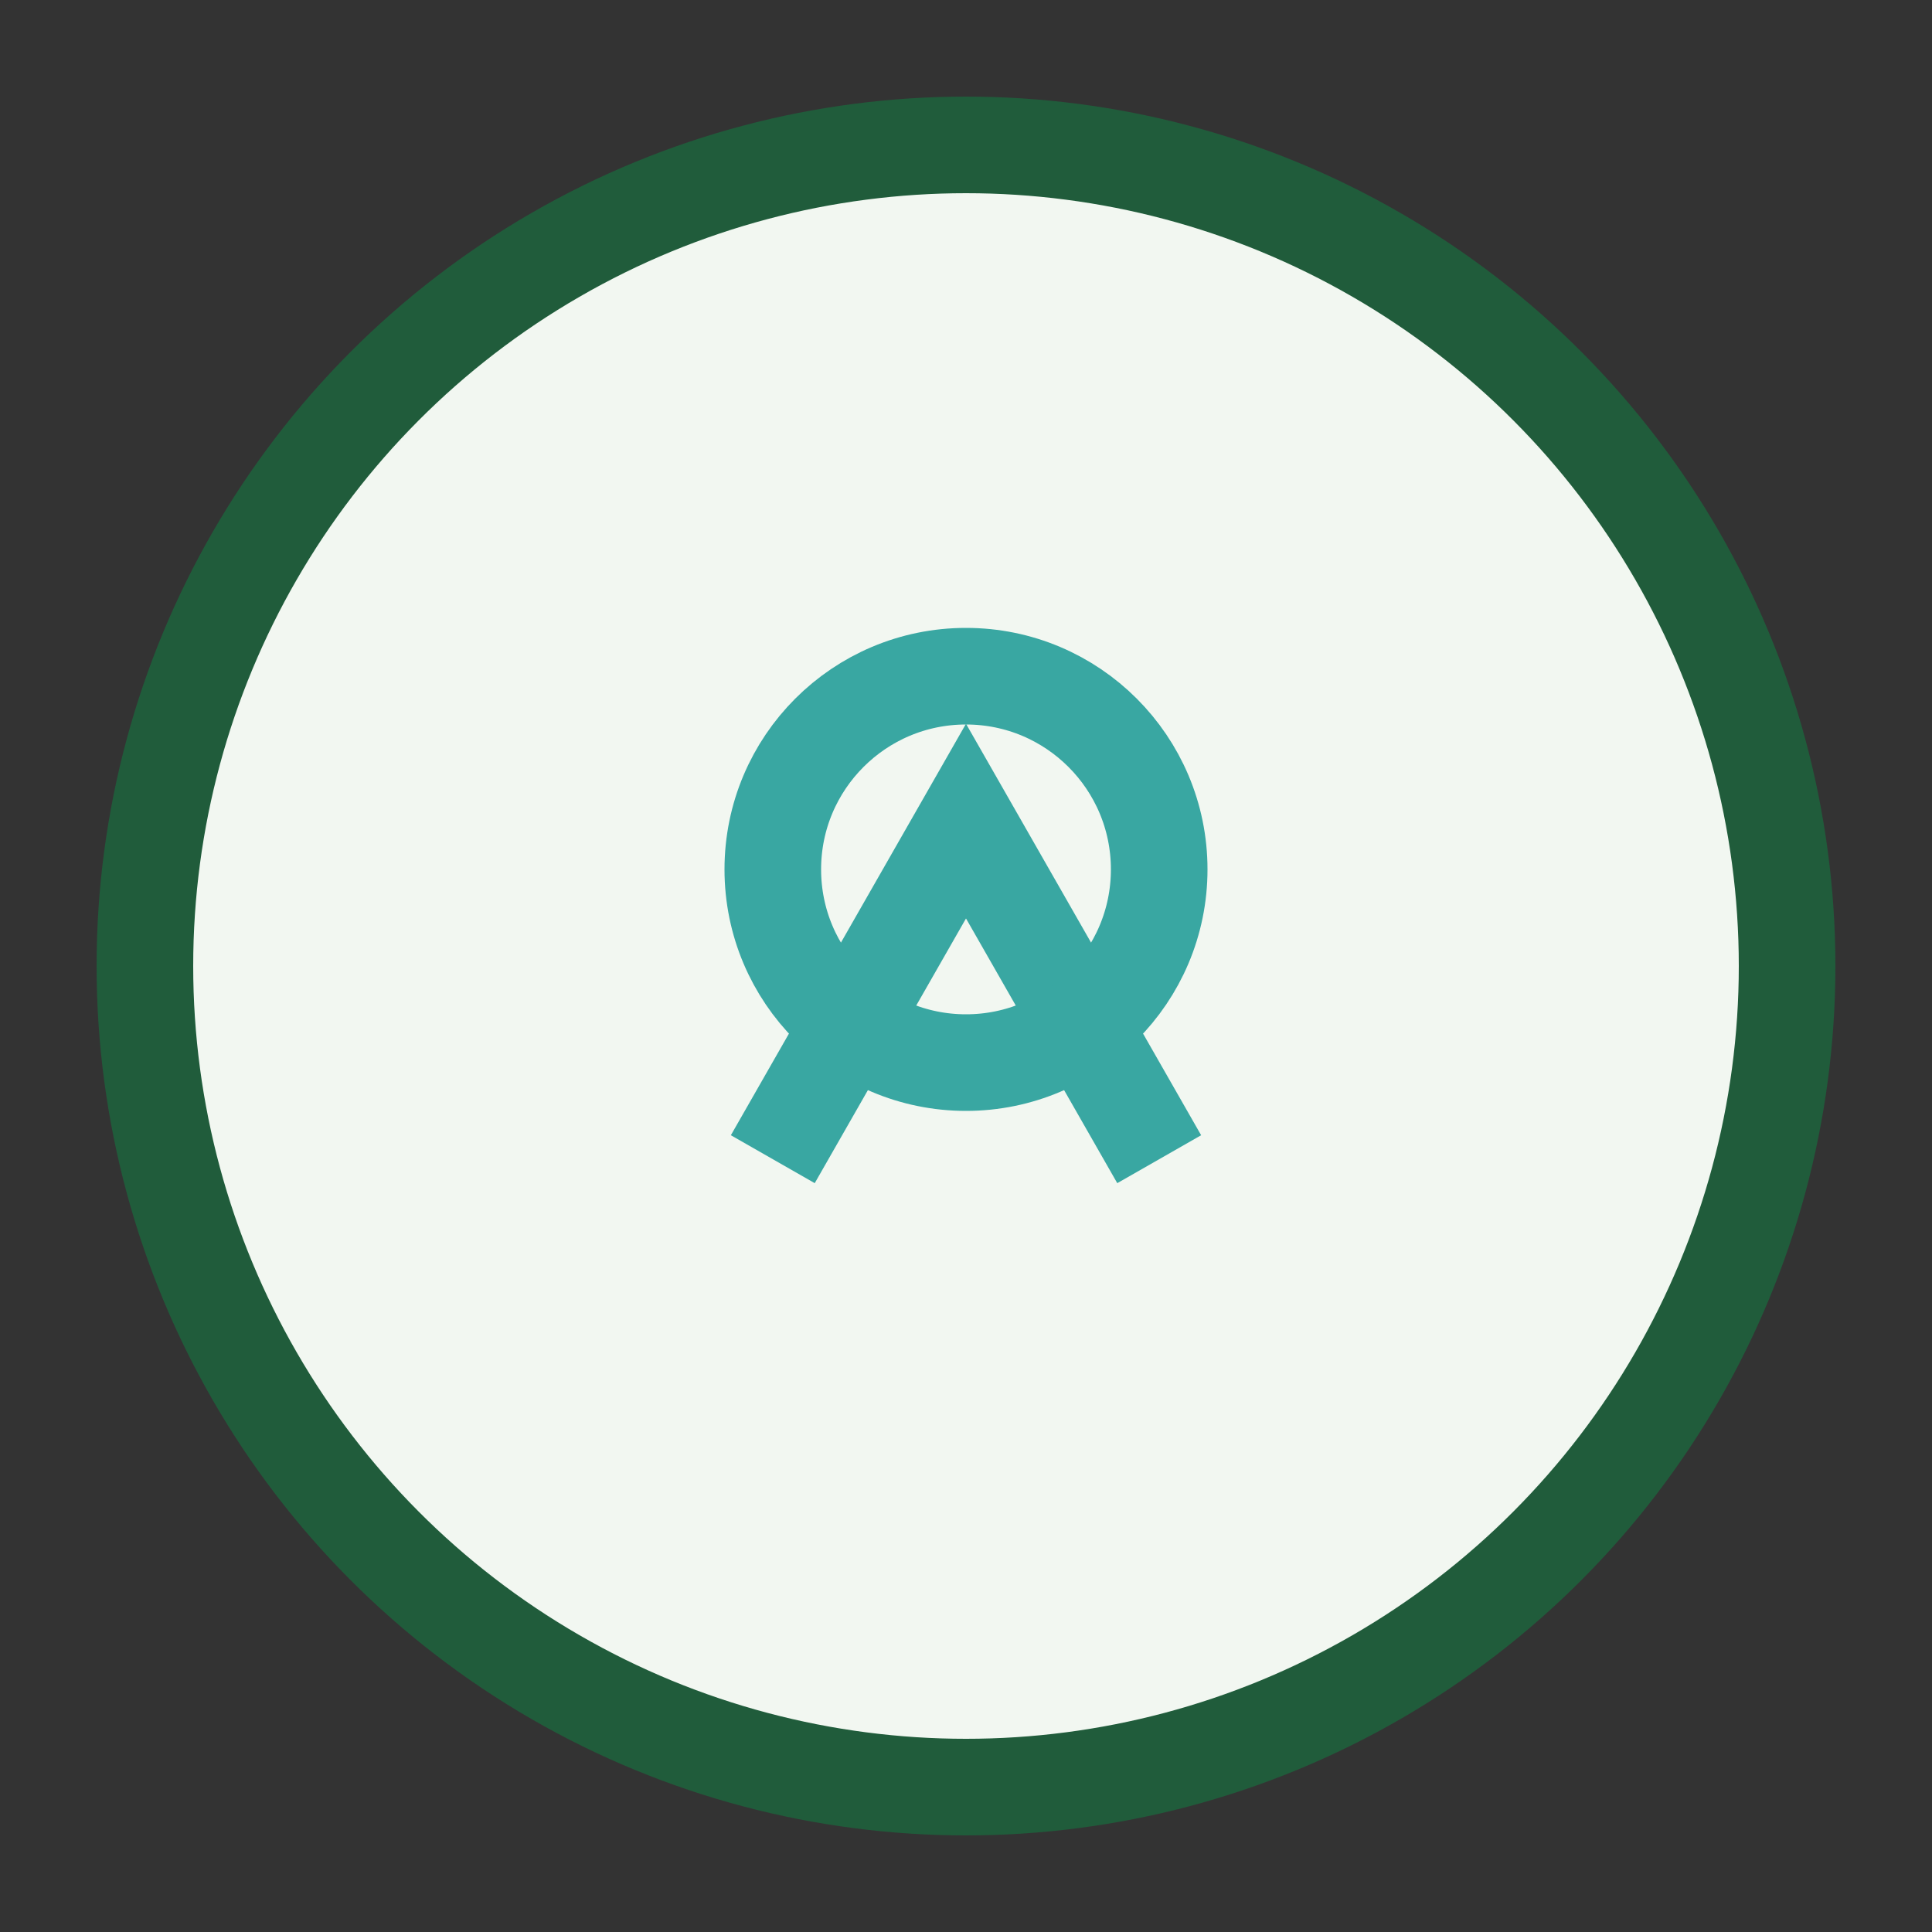
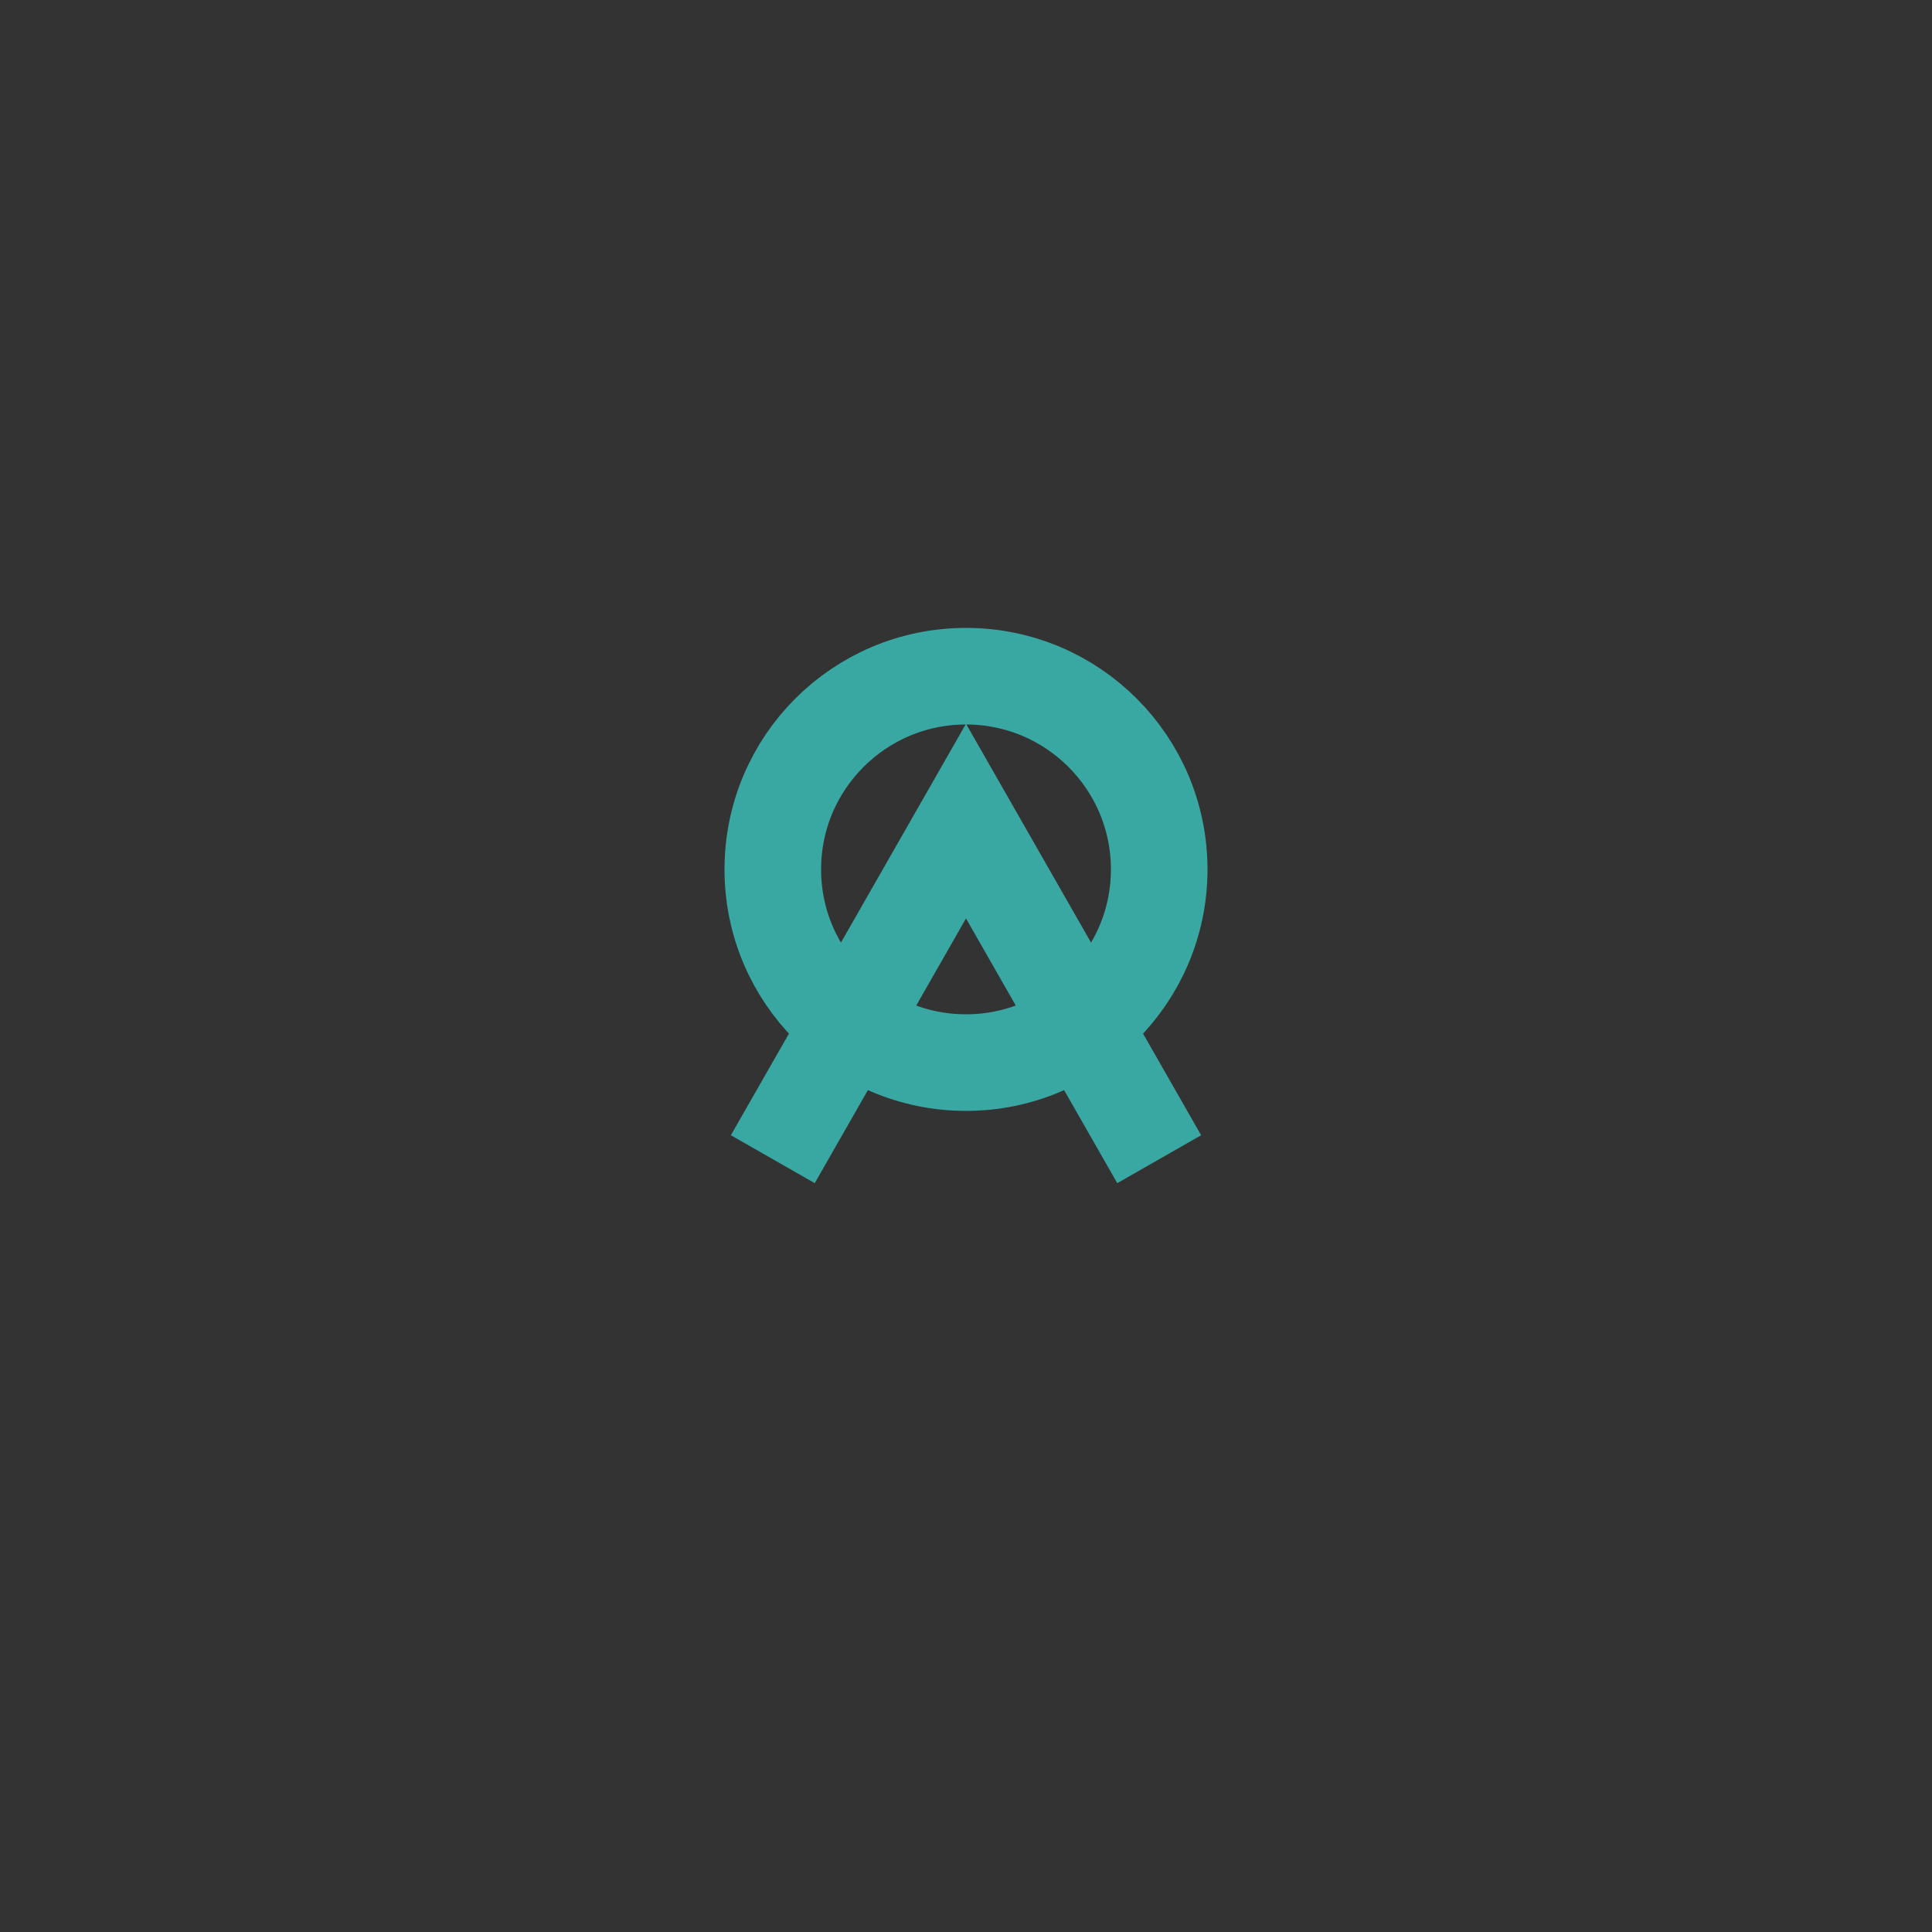
<svg xmlns="http://www.w3.org/2000/svg" width="40" height="40" viewBox="0 0 40 40">
  <rect x="0" y="0" width="40" height="40" fill="#333333" stroke="none" />
-   <circle cx="20" cy="20" r="17" fill="#F2F7F1" stroke="#205C3B" stroke-width="2" />
  <path d="M16 24l4-7 4 7" fill="none" stroke="#39A7A2" stroke-width="2" />
  <circle cx="20" cy="18" r="4" fill="none" stroke="#39A7A2" stroke-width="2" />
</svg>